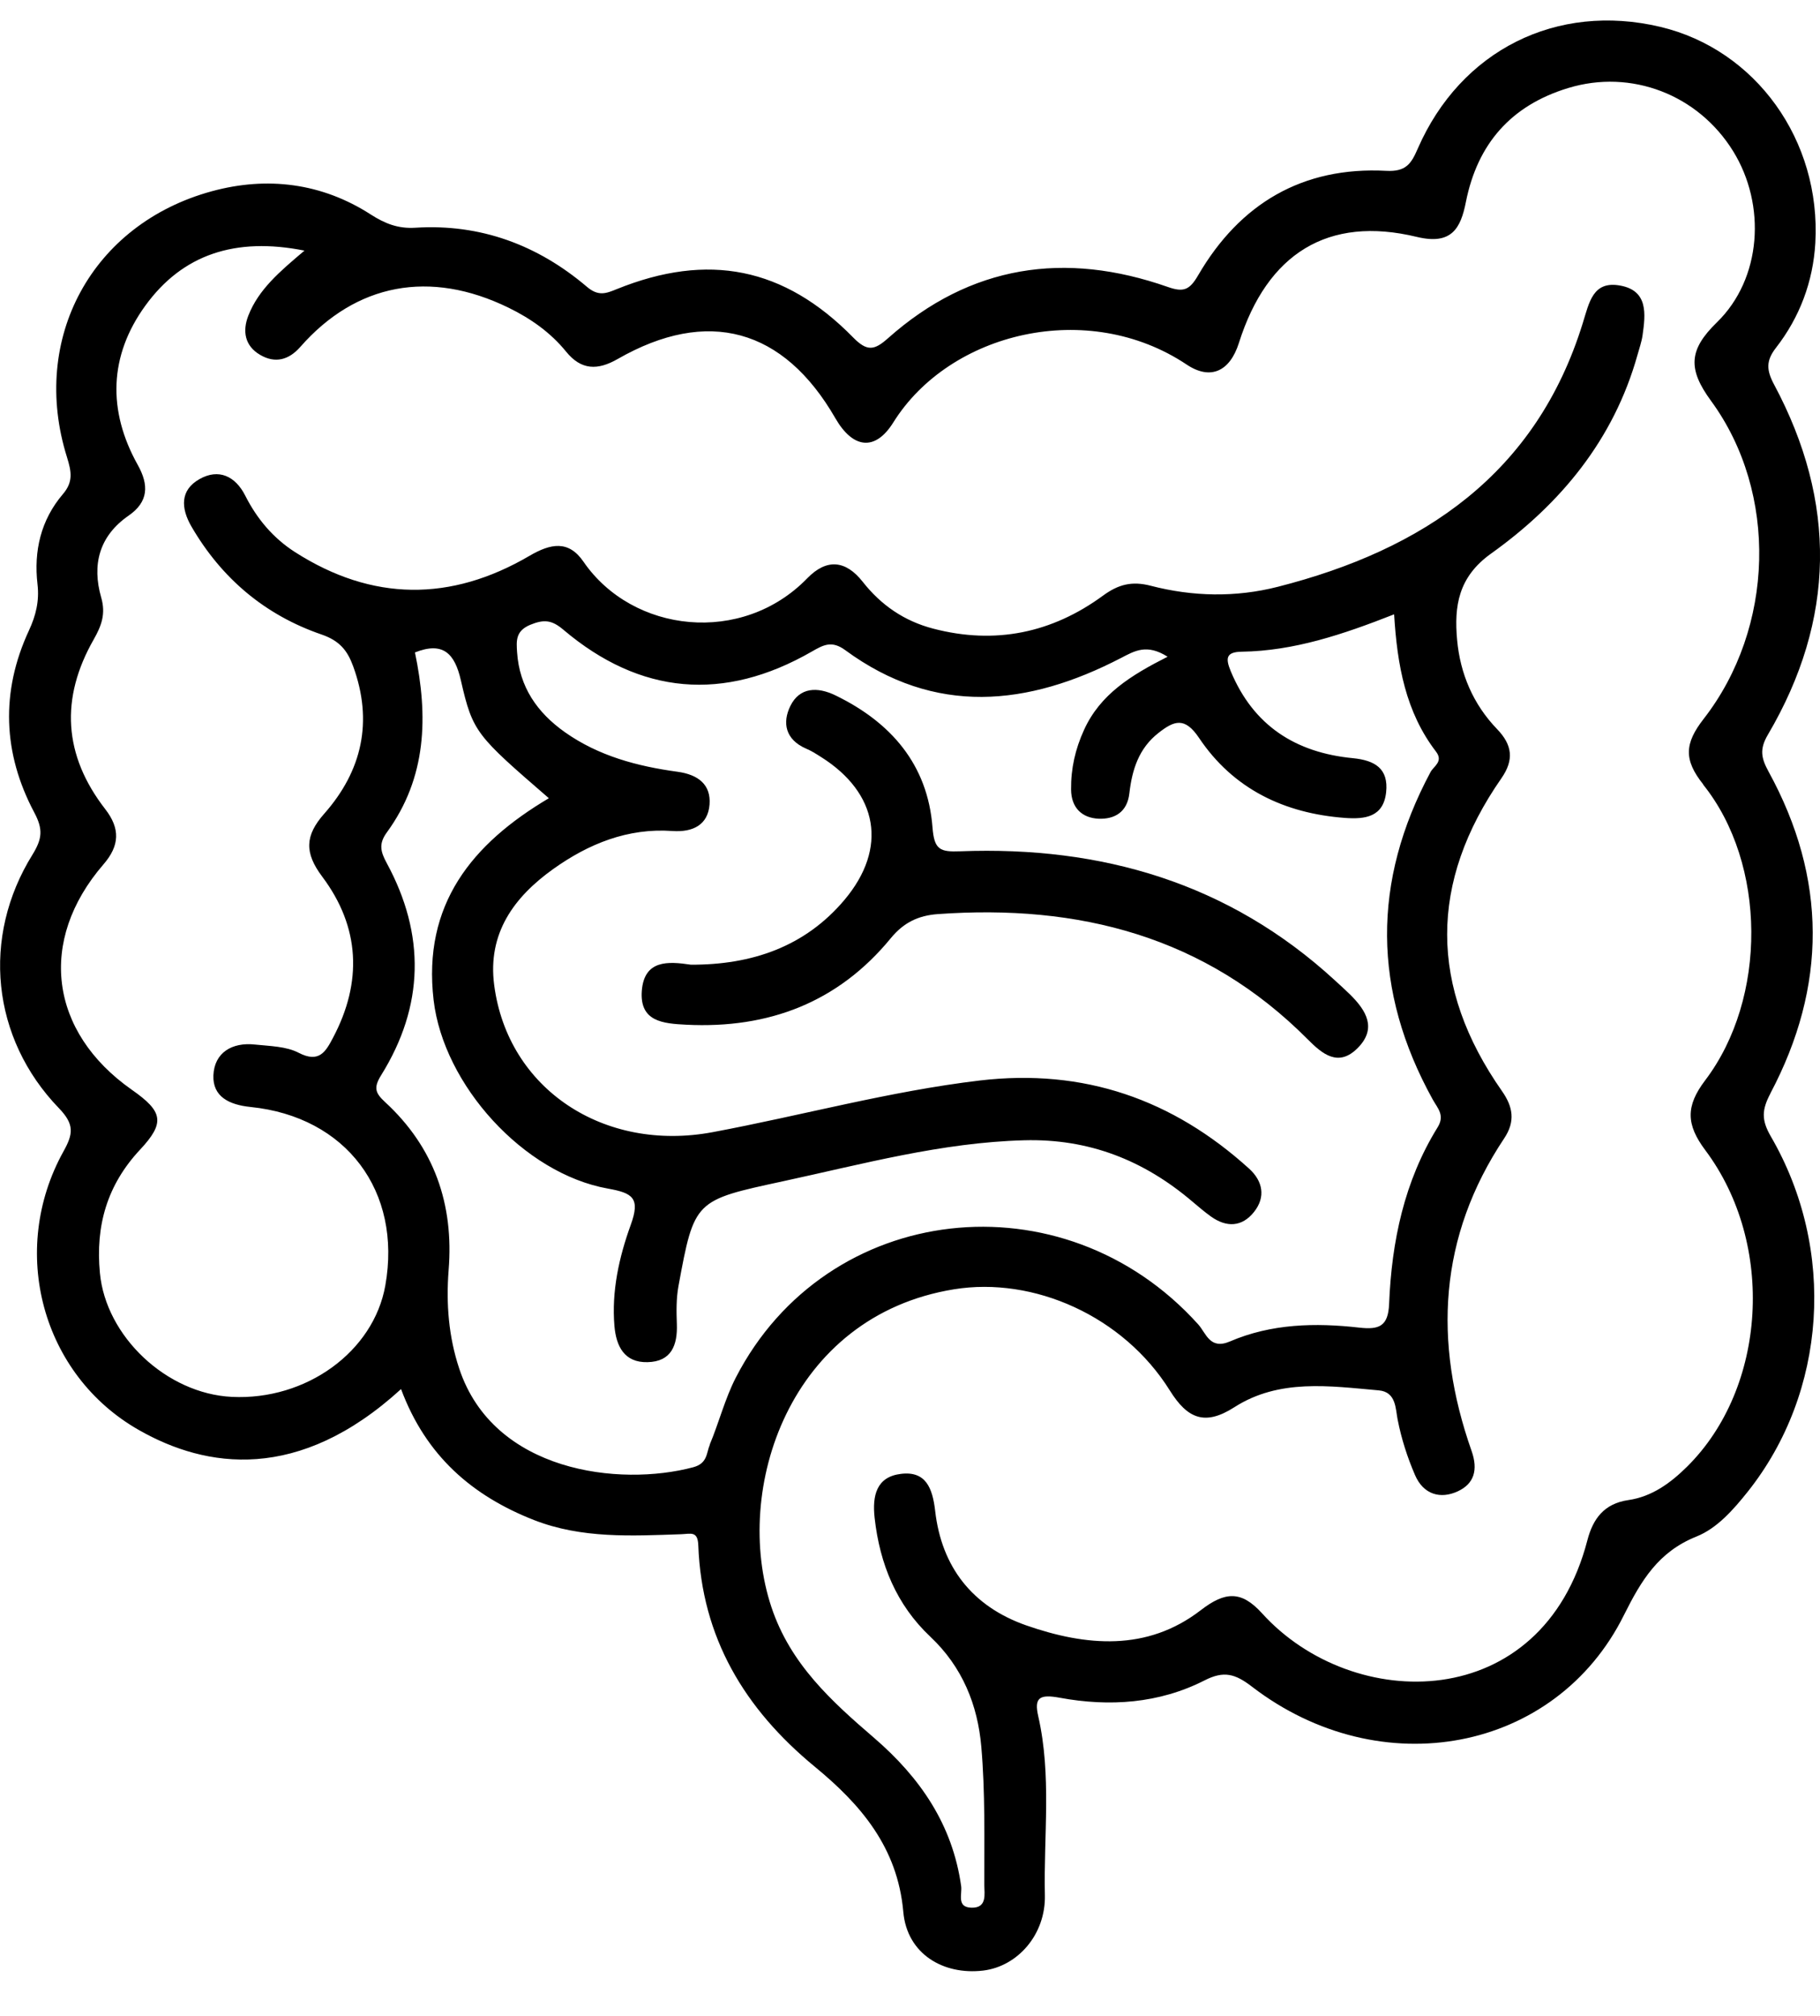
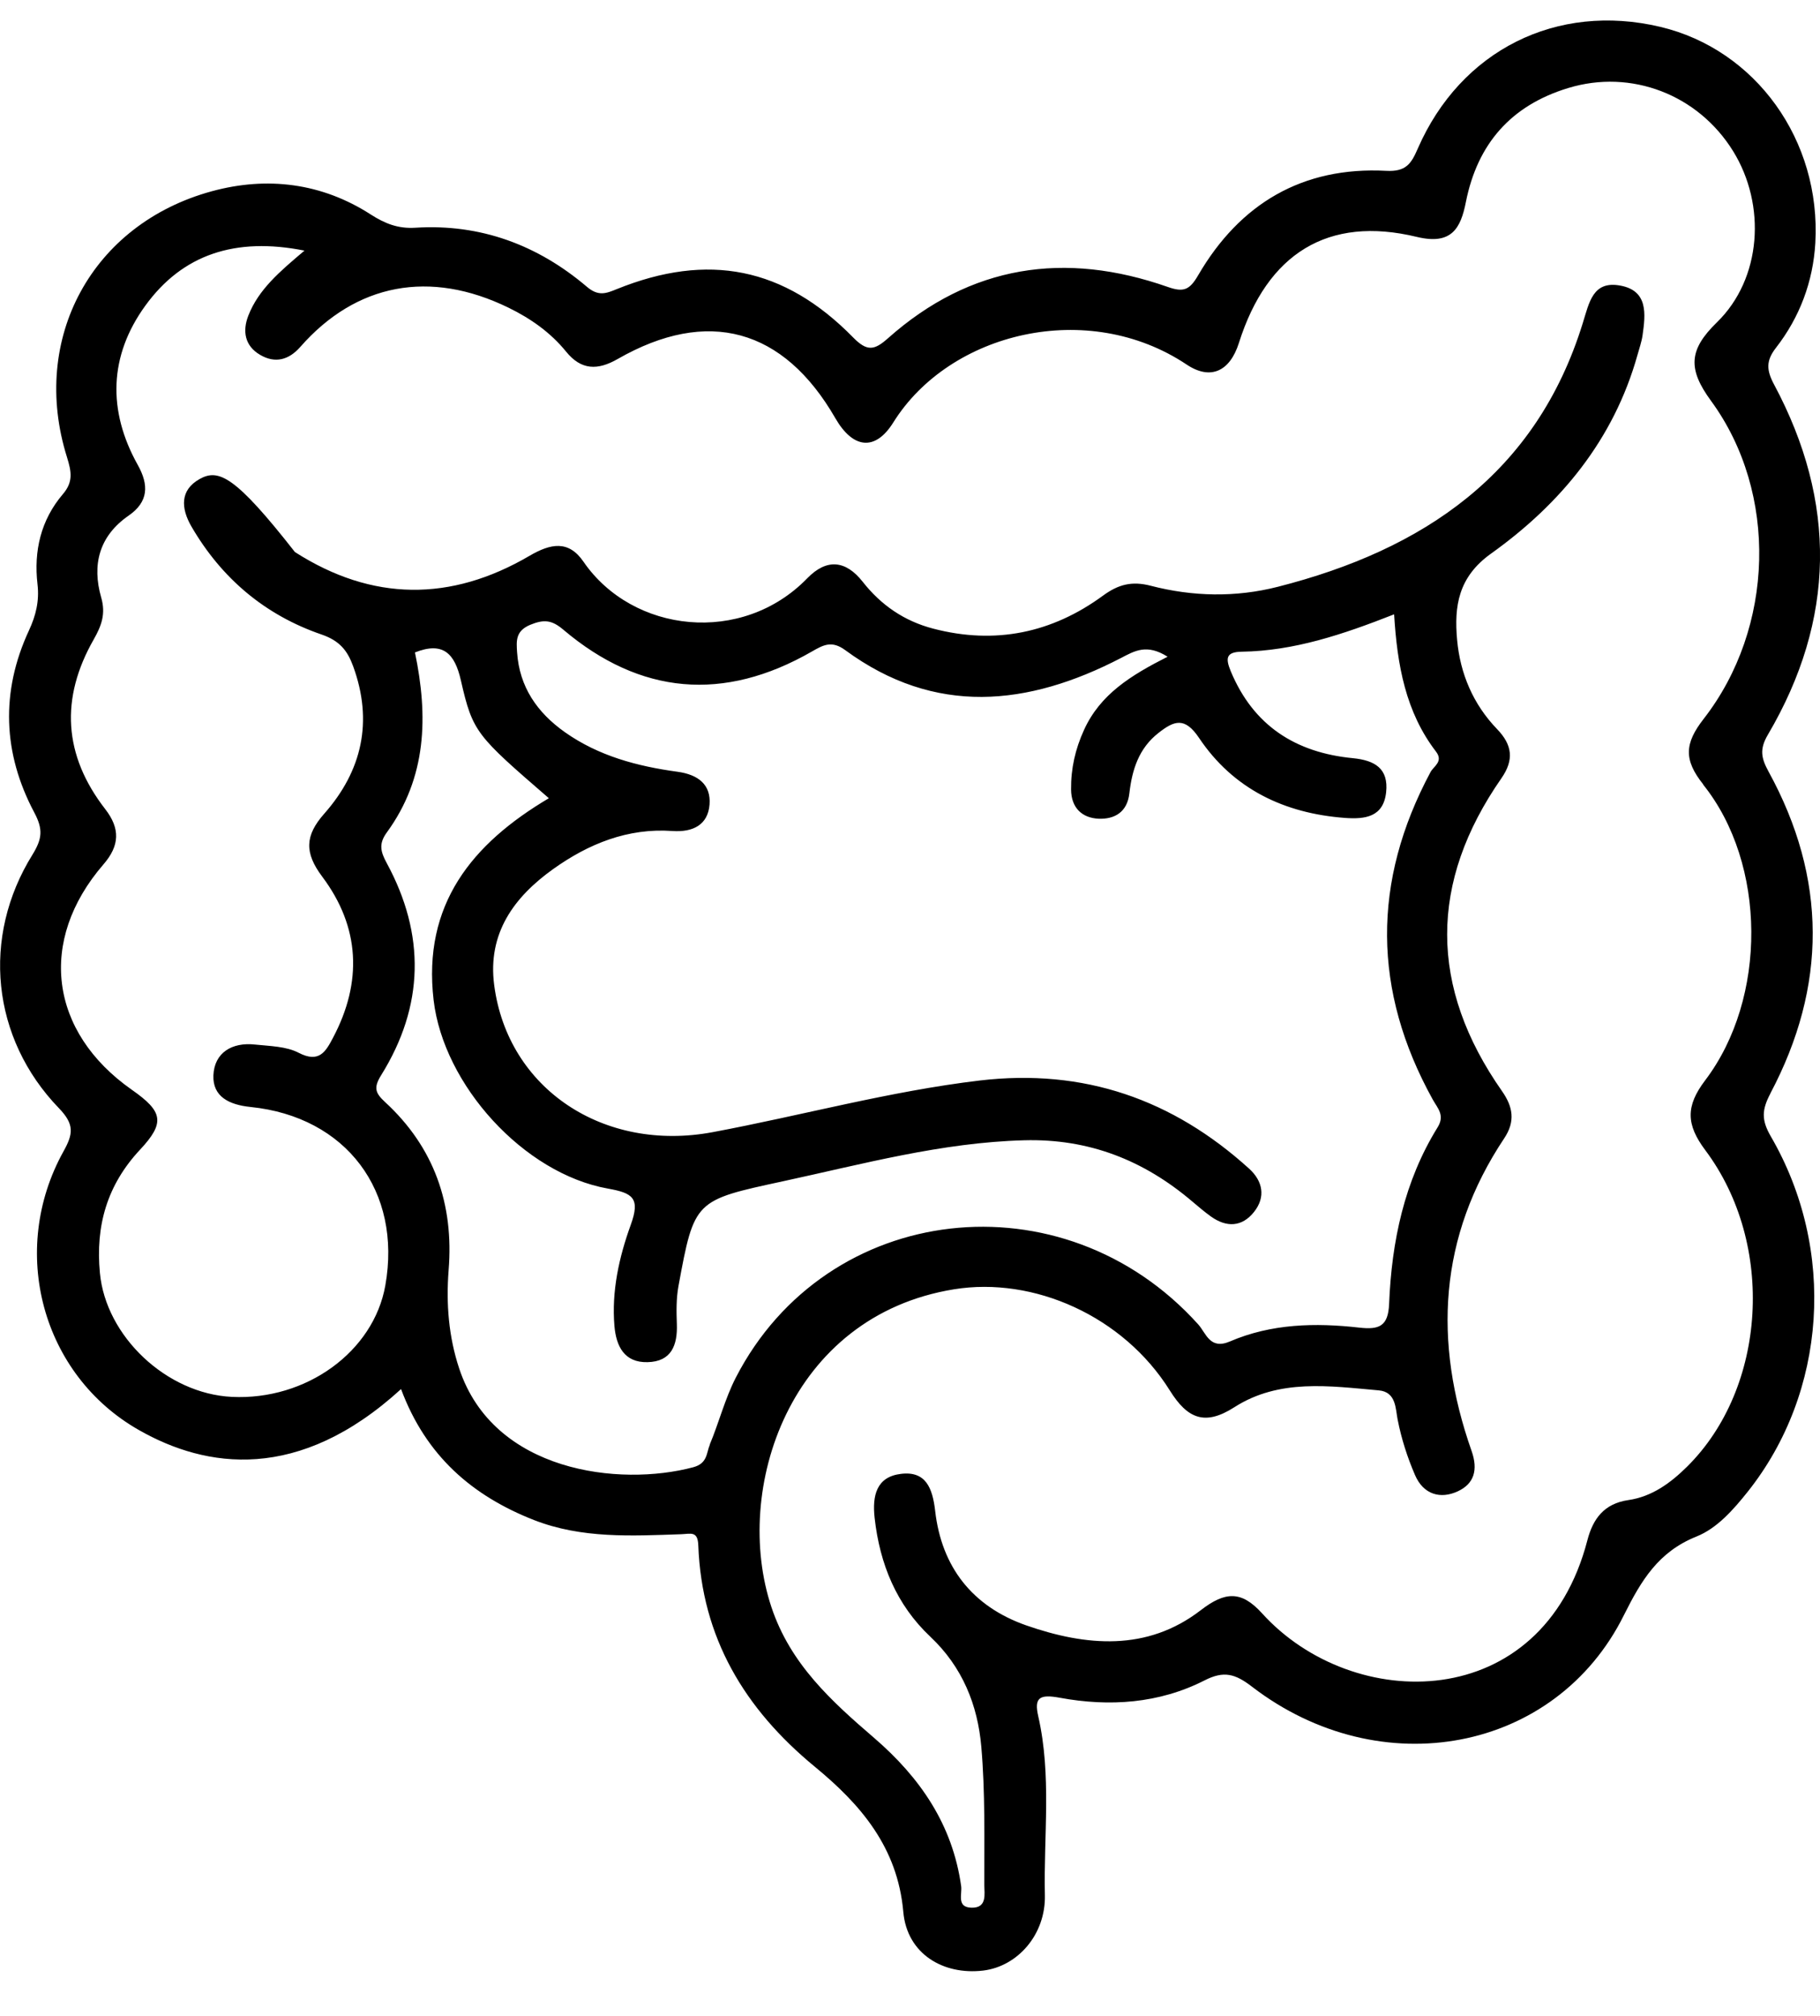
<svg xmlns="http://www.w3.org/2000/svg" width="28" height="31" viewBox="0 0 28 31" fill="none">
  <g clip-path="url(#clip0_1549_41)">
-     <path d="M27.236 16.815C28.11 15.166 28.109 13.507 27.209 11.866C27.097 11.661 27.065 11.523 27.199 11.297C28.241 9.526 28.261 7.721 27.294 5.914C27.174 5.69 27.169 5.546 27.322 5.349C27.689 4.877 27.893 4.331 27.928 3.738C28.018 2.156 27.009 0.761 25.543 0.413C23.951 0.036 22.473 0.77 21.811 2.287C21.71 2.52 21.629 2.643 21.327 2.627C20.037 2.559 19.075 3.133 18.435 4.23C18.301 4.462 18.208 4.498 17.964 4.412C16.383 3.858 14.931 4.074 13.662 5.201C13.454 5.386 13.342 5.411 13.125 5.189C12.065 4.108 10.892 3.879 9.489 4.446C9.325 4.513 9.206 4.561 9.029 4.41C8.273 3.768 7.393 3.439 6.39 3.502C6.125 3.519 5.921 3.438 5.705 3.299C4.948 2.811 4.107 2.71 3.259 2.941C1.413 3.444 0.459 5.207 1.03 7.029C1.102 7.259 1.126 7.413 0.968 7.598C0.627 7.997 0.518 8.475 0.577 8.985C0.607 9.242 0.552 9.466 0.445 9.696C0.007 10.64 0.044 11.585 0.527 12.494C0.664 12.751 0.651 12.897 0.5 13.142C-0.29 14.412 -0.132 15.967 0.907 17.042C1.147 17.291 1.127 17.437 0.976 17.707C0.129 19.234 0.644 21.144 2.139 21.992C3.172 22.58 4.593 22.801 6.17 21.361C6.552 22.387 7.265 23.003 8.218 23.376C8.953 23.662 9.717 23.619 10.478 23.593C10.628 23.588 10.735 23.538 10.743 23.765C10.796 25.18 11.452 26.276 12.534 27.167C13.238 27.746 13.809 28.404 13.897 29.401C13.954 30.047 14.512 30.376 15.126 30.303C15.658 30.239 16.089 29.746 16.075 29.144C16.055 28.226 16.181 27.303 15.973 26.392C15.908 26.108 15.989 26.049 16.306 26.108C17.066 26.248 17.831 26.198 18.533 25.84C18.83 25.689 19.003 25.739 19.262 25.938C21.242 27.457 23.934 26.949 24.983 24.838C25.25 24.304 25.512 23.865 26.096 23.63C26.416 23.503 26.665 23.219 26.89 22.937C28.101 21.413 28.258 19.22 27.242 17.473C27.096 17.22 27.105 17.065 27.238 16.813L27.236 16.815ZM10.921 22.215C10.866 22.343 10.888 22.503 10.665 22.563C9.532 22.865 7.594 22.64 7.065 21.046C6.901 20.552 6.862 20.047 6.902 19.531C6.984 18.519 6.68 17.644 5.926 16.949C5.77 16.806 5.746 16.725 5.864 16.534C6.528 15.468 6.546 14.37 5.949 13.271C5.854 13.096 5.825 12.975 5.949 12.804C6.569 11.956 6.588 11.011 6.384 10.033C6.814 9.863 6.996 10.045 7.091 10.465C7.273 11.263 7.329 11.31 8.444 12.275C7.261 12.975 6.499 13.909 6.671 15.38C6.824 16.684 8.057 18.047 9.353 18.278C9.733 18.346 9.855 18.422 9.703 18.838C9.525 19.33 9.407 19.856 9.453 20.393C9.48 20.704 9.606 20.956 9.962 20.947C10.329 20.939 10.425 20.687 10.413 20.36C10.406 20.167 10.403 19.968 10.438 19.777C10.682 18.45 10.688 18.459 12.048 18.165C13.275 17.9 14.487 17.569 15.756 17.535C16.752 17.508 17.596 17.842 18.34 18.474C18.435 18.554 18.529 18.635 18.631 18.708C18.869 18.878 19.107 18.87 19.292 18.638C19.477 18.406 19.426 18.162 19.219 17.973C18.042 16.906 16.675 16.427 15.072 16.616C13.682 16.781 12.335 17.154 10.965 17.41C9.292 17.724 7.812 16.747 7.603 15.149C7.498 14.353 7.908 13.794 8.512 13.363C9.053 12.977 9.658 12.73 10.345 12.779C10.663 12.801 10.891 12.683 10.916 12.373C10.94 12.067 10.743 11.912 10.424 11.868C9.807 11.784 9.209 11.626 8.69 11.259C8.263 10.957 7.99 10.562 7.955 10.029C7.944 9.855 7.93 9.703 8.158 9.608C8.368 9.522 8.489 9.533 8.665 9.682C9.851 10.687 11.137 10.796 12.487 10.021C12.664 9.92 12.793 9.843 13.004 9.998C14.384 11.011 15.813 10.862 17.247 10.118C17.459 10.008 17.643 9.897 17.963 10.099C17.396 10.386 16.927 10.677 16.678 11.223C16.542 11.521 16.475 11.818 16.478 12.14C16.48 12.426 16.65 12.578 16.9 12.59C17.142 12.6 17.342 12.494 17.375 12.199C17.416 11.841 17.518 11.508 17.824 11.27C18.064 11.082 18.227 11.02 18.447 11.348C18.973 12.132 19.757 12.509 20.694 12.578C20.999 12.6 21.283 12.566 21.325 12.184C21.365 11.817 21.15 11.692 20.813 11.659C19.933 11.574 19.284 11.16 18.935 10.323C18.851 10.121 18.863 10.026 19.101 10.022C19.906 10.01 20.657 9.758 21.448 9.447C21.495 10.226 21.625 10.95 22.093 11.559C22.209 11.711 22.056 11.784 22.009 11.871C21.105 13.558 21.116 15.235 22.042 16.908C22.116 17.042 22.233 17.149 22.117 17.336C21.603 18.166 21.41 19.092 21.371 20.05C21.357 20.398 21.216 20.45 20.912 20.416C20.236 20.339 19.558 20.355 18.921 20.629C18.612 20.761 18.556 20.501 18.433 20.365C16.355 18.06 12.719 18.472 11.321 21.183C11.153 21.509 11.062 21.874 10.919 22.215H10.921ZM26.203 12.066C27.179 13.283 27.191 15.352 26.232 16.615C25.932 17.011 25.94 17.293 26.235 17.687C27.319 19.134 27.176 21.346 25.956 22.553C25.701 22.806 25.413 23.016 25.051 23.068C24.677 23.122 24.507 23.358 24.422 23.683C23.726 26.371 20.812 26.351 19.416 24.809C19.098 24.459 18.85 24.47 18.471 24.763C17.645 25.398 16.71 25.316 15.786 24.994C14.958 24.703 14.485 24.095 14.387 23.233C14.346 22.88 14.242 22.618 13.86 22.665C13.486 22.71 13.417 22.996 13.456 23.343C13.535 24.053 13.793 24.68 14.313 25.169C14.808 25.636 15.041 26.219 15.097 26.86C15.158 27.564 15.142 28.276 15.143 28.985C15.143 29.12 15.193 29.346 14.941 29.336C14.715 29.328 14.804 29.128 14.787 29.005C14.655 28.061 14.158 27.337 13.449 26.726C12.792 26.161 12.16 25.59 11.868 24.714C11.268 22.915 12.135 20.237 14.68 19.826C15.9 19.629 17.28 20.235 17.997 21.382C18.269 21.818 18.537 21.93 18.99 21.64C19.68 21.198 20.455 21.314 21.213 21.381C21.482 21.405 21.469 21.668 21.502 21.829C21.56 22.126 21.651 22.408 21.769 22.682C21.898 22.983 22.161 23.058 22.43 22.932C22.676 22.817 22.744 22.607 22.639 22.31C22.049 20.635 22.133 19.018 23.141 17.506C23.316 17.244 23.277 17.02 23.107 16.778C21.985 15.177 21.983 13.57 23.1 11.966C23.294 11.686 23.268 11.456 23.032 11.212C22.665 10.831 22.464 10.361 22.417 9.839C22.37 9.321 22.435 8.874 22.938 8.514C24.011 7.748 24.826 6.761 25.191 5.462C25.219 5.361 25.255 5.26 25.27 5.157C25.316 4.832 25.359 4.471 24.929 4.392C24.505 4.313 24.451 4.648 24.349 4.973C23.632 7.287 21.898 8.454 19.657 9.024C19.009 9.189 18.349 9.175 17.705 9.008C17.413 8.932 17.205 8.987 16.97 9.159C16.184 9.735 15.309 9.916 14.357 9.667C13.912 9.551 13.555 9.306 13.272 8.946C13.012 8.616 12.719 8.584 12.419 8.893C11.418 9.924 9.734 9.739 8.976 8.637C8.747 8.303 8.471 8.357 8.145 8.548C6.936 9.256 5.725 9.25 4.537 8.489C4.202 8.274 3.953 7.978 3.773 7.622C3.62 7.319 3.362 7.202 3.07 7.367C2.77 7.536 2.78 7.812 2.946 8.098C3.41 8.896 4.079 9.459 4.946 9.757C5.225 9.853 5.345 10.003 5.434 10.248C5.742 11.094 5.571 11.852 4.99 12.511C4.689 12.85 4.682 13.114 4.958 13.482C5.539 14.256 5.578 15.101 5.123 15.959C5.012 16.17 4.91 16.353 4.596 16.19C4.402 16.089 4.15 16.087 3.923 16.063C3.568 16.024 3.297 16.189 3.283 16.537C3.271 16.862 3.521 16.989 3.855 17.023C5.329 17.173 6.186 18.321 5.928 19.768C5.748 20.785 4.711 21.537 3.567 21.481C2.56 21.432 1.627 20.548 1.537 19.575C1.468 18.849 1.647 18.222 2.156 17.678C2.545 17.262 2.505 17.092 2.029 16.759C0.759 15.869 0.578 14.465 1.591 13.293C1.842 13.004 1.851 12.742 1.62 12.444C0.976 11.615 0.924 10.739 1.443 9.831C1.56 9.625 1.63 9.44 1.557 9.189C1.413 8.688 1.522 8.245 1.979 7.929C2.286 7.717 2.292 7.457 2.119 7.149C1.652 6.313 1.678 5.471 2.234 4.703C2.806 3.912 3.621 3.642 4.684 3.854C4.307 4.173 3.978 4.449 3.82 4.855C3.728 5.092 3.765 5.319 4.002 5.457C4.233 5.593 4.444 5.535 4.619 5.336C5.478 4.357 6.615 4.141 7.826 4.733C8.164 4.898 8.47 5.113 8.708 5.406C8.942 5.695 9.195 5.697 9.502 5.521C10.887 4.727 12.055 5.049 12.852 6.432C13.118 6.894 13.461 6.949 13.744 6.495C14.612 5.106 16.736 4.591 18.256 5.606C18.627 5.854 18.923 5.707 19.06 5.274C19.496 3.896 20.433 3.313 21.797 3.643C22.332 3.772 22.472 3.512 22.552 3.107C22.73 2.211 23.247 1.621 24.125 1.354C25.095 1.058 26.124 1.454 26.663 2.324C27.175 3.151 27.105 4.286 26.412 4.959C25.979 5.381 25.965 5.675 26.324 6.165C27.36 7.581 27.299 9.656 26.21 11.055C25.917 11.431 25.9 11.683 26.204 12.063L26.203 12.066Z" fill="black" />
-     <path d="M10.629 14.835C11.56 14.838 12.381 14.563 12.992 13.838C13.662 13.042 13.511 12.193 12.628 11.639C12.554 11.592 12.479 11.544 12.399 11.511C12.085 11.374 12.031 11.116 12.16 10.855C12.303 10.565 12.579 10.561 12.85 10.692C13.707 11.107 14.272 11.757 14.346 12.723C14.373 13.068 14.46 13.103 14.774 13.091C16.948 13.008 18.906 13.578 20.536 15.075C20.614 15.147 20.694 15.218 20.77 15.293C21.018 15.538 21.188 15.813 20.888 16.116C20.591 16.415 20.346 16.211 20.119 15.983C18.543 14.398 16.595 13.901 14.425 14.057C14.132 14.079 13.905 14.183 13.704 14.428C12.895 15.414 11.826 15.821 10.56 15.758C10.201 15.74 9.838 15.711 9.874 15.236C9.912 14.759 10.277 14.782 10.629 14.835V14.835Z" fill="black" />
+     <path d="M27.236 16.815C28.11 15.166 28.109 13.507 27.209 11.866C27.097 11.661 27.065 11.523 27.199 11.297C28.241 9.526 28.261 7.721 27.294 5.914C27.174 5.69 27.169 5.546 27.322 5.349C27.689 4.877 27.893 4.331 27.928 3.738C28.018 2.156 27.009 0.761 25.543 0.413C23.951 0.036 22.473 0.77 21.811 2.287C21.71 2.52 21.629 2.643 21.327 2.627C20.037 2.559 19.075 3.133 18.435 4.23C18.301 4.462 18.208 4.498 17.964 4.412C16.383 3.858 14.931 4.074 13.662 5.201C13.454 5.386 13.342 5.411 13.125 5.189C12.065 4.108 10.892 3.879 9.489 4.446C9.325 4.513 9.206 4.561 9.029 4.41C8.273 3.768 7.393 3.439 6.39 3.502C6.125 3.519 5.921 3.438 5.705 3.299C4.948 2.811 4.107 2.71 3.259 2.941C1.413 3.444 0.459 5.207 1.03 7.029C1.102 7.259 1.126 7.413 0.968 7.598C0.627 7.997 0.518 8.475 0.577 8.985C0.607 9.242 0.552 9.466 0.445 9.696C0.007 10.64 0.044 11.585 0.527 12.494C0.664 12.751 0.651 12.897 0.5 13.142C-0.29 14.412 -0.132 15.967 0.907 17.042C1.147 17.291 1.127 17.437 0.976 17.707C0.129 19.234 0.644 21.144 2.139 21.992C3.172 22.58 4.593 22.801 6.17 21.361C6.552 22.387 7.265 23.003 8.218 23.376C8.953 23.662 9.717 23.619 10.478 23.593C10.628 23.588 10.735 23.538 10.743 23.765C10.796 25.18 11.452 26.276 12.534 27.167C13.238 27.746 13.809 28.404 13.897 29.401C13.954 30.047 14.512 30.376 15.126 30.303C15.658 30.239 16.089 29.746 16.075 29.144C16.055 28.226 16.181 27.303 15.973 26.392C15.908 26.108 15.989 26.049 16.306 26.108C17.066 26.248 17.831 26.198 18.533 25.84C18.83 25.689 19.003 25.739 19.262 25.938C21.242 27.457 23.934 26.949 24.983 24.838C25.25 24.304 25.512 23.865 26.096 23.63C26.416 23.503 26.665 23.219 26.89 22.937C28.101 21.413 28.258 19.22 27.242 17.473C27.096 17.22 27.105 17.065 27.238 16.813L27.236 16.815ZM10.921 22.215C10.866 22.343 10.888 22.503 10.665 22.563C9.532 22.865 7.594 22.64 7.065 21.046C6.901 20.552 6.862 20.047 6.902 19.531C6.984 18.519 6.68 17.644 5.926 16.949C5.77 16.806 5.746 16.725 5.864 16.534C6.528 15.468 6.546 14.37 5.949 13.271C5.854 13.096 5.825 12.975 5.949 12.804C6.569 11.956 6.588 11.011 6.384 10.033C6.814 9.863 6.996 10.045 7.091 10.465C7.273 11.263 7.329 11.31 8.444 12.275C7.261 12.975 6.499 13.909 6.671 15.38C6.824 16.684 8.057 18.047 9.353 18.278C9.733 18.346 9.855 18.422 9.703 18.838C9.525 19.33 9.407 19.856 9.453 20.393C9.48 20.704 9.606 20.956 9.962 20.947C10.329 20.939 10.425 20.687 10.413 20.36C10.406 20.167 10.403 19.968 10.438 19.777C10.682 18.45 10.688 18.459 12.048 18.165C13.275 17.9 14.487 17.569 15.756 17.535C16.752 17.508 17.596 17.842 18.34 18.474C18.435 18.554 18.529 18.635 18.631 18.708C18.869 18.878 19.107 18.87 19.292 18.638C19.477 18.406 19.426 18.162 19.219 17.973C18.042 16.906 16.675 16.427 15.072 16.616C13.682 16.781 12.335 17.154 10.965 17.41C9.292 17.724 7.812 16.747 7.603 15.149C7.498 14.353 7.908 13.794 8.512 13.363C9.053 12.977 9.658 12.73 10.345 12.779C10.663 12.801 10.891 12.683 10.916 12.373C10.94 12.067 10.743 11.912 10.424 11.868C9.807 11.784 9.209 11.626 8.69 11.259C8.263 10.957 7.99 10.562 7.955 10.029C7.944 9.855 7.93 9.703 8.158 9.608C8.368 9.522 8.489 9.533 8.665 9.682C9.851 10.687 11.137 10.796 12.487 10.021C12.664 9.92 12.793 9.843 13.004 9.998C14.384 11.011 15.813 10.862 17.247 10.118C17.459 10.008 17.643 9.897 17.963 10.099C17.396 10.386 16.927 10.677 16.678 11.223C16.542 11.521 16.475 11.818 16.478 12.14C16.48 12.426 16.65 12.578 16.9 12.59C17.142 12.6 17.342 12.494 17.375 12.199C17.416 11.841 17.518 11.508 17.824 11.27C18.064 11.082 18.227 11.02 18.447 11.348C18.973 12.132 19.757 12.509 20.694 12.578C20.999 12.6 21.283 12.566 21.325 12.184C21.365 11.817 21.15 11.692 20.813 11.659C19.933 11.574 19.284 11.16 18.935 10.323C18.851 10.121 18.863 10.026 19.101 10.022C19.906 10.01 20.657 9.758 21.448 9.447C21.495 10.226 21.625 10.95 22.093 11.559C22.209 11.711 22.056 11.784 22.009 11.871C21.105 13.558 21.116 15.235 22.042 16.908C22.116 17.042 22.233 17.149 22.117 17.336C21.603 18.166 21.41 19.092 21.371 20.05C21.357 20.398 21.216 20.45 20.912 20.416C20.236 20.339 19.558 20.355 18.921 20.629C18.612 20.761 18.556 20.501 18.433 20.365C16.355 18.06 12.719 18.472 11.321 21.183C11.153 21.509 11.062 21.874 10.919 22.215H10.921ZM26.203 12.066C27.179 13.283 27.191 15.352 26.232 16.615C25.932 17.011 25.94 17.293 26.235 17.687C27.319 19.134 27.176 21.346 25.956 22.553C25.701 22.806 25.413 23.016 25.051 23.068C24.677 23.122 24.507 23.358 24.422 23.683C23.726 26.371 20.812 26.351 19.416 24.809C19.098 24.459 18.85 24.47 18.471 24.763C17.645 25.398 16.71 25.316 15.786 24.994C14.958 24.703 14.485 24.095 14.387 23.233C14.346 22.88 14.242 22.618 13.86 22.665C13.486 22.71 13.417 22.996 13.456 23.343C13.535 24.053 13.793 24.68 14.313 25.169C14.808 25.636 15.041 26.219 15.097 26.86C15.158 27.564 15.142 28.276 15.143 28.985C15.143 29.12 15.193 29.346 14.941 29.336C14.715 29.328 14.804 29.128 14.787 29.005C14.655 28.061 14.158 27.337 13.449 26.726C12.792 26.161 12.16 25.59 11.868 24.714C11.268 22.915 12.135 20.237 14.68 19.826C15.9 19.629 17.28 20.235 17.997 21.382C18.269 21.818 18.537 21.93 18.99 21.64C19.68 21.198 20.455 21.314 21.213 21.381C21.482 21.405 21.469 21.668 21.502 21.829C21.56 22.126 21.651 22.408 21.769 22.682C21.898 22.983 22.161 23.058 22.43 22.932C22.676 22.817 22.744 22.607 22.639 22.31C22.049 20.635 22.133 19.018 23.141 17.506C23.316 17.244 23.277 17.02 23.107 16.778C21.985 15.177 21.983 13.57 23.1 11.966C23.294 11.686 23.268 11.456 23.032 11.212C22.665 10.831 22.464 10.361 22.417 9.839C22.37 9.321 22.435 8.874 22.938 8.514C24.011 7.748 24.826 6.761 25.191 5.462C25.219 5.361 25.255 5.26 25.27 5.157C25.316 4.832 25.359 4.471 24.929 4.392C24.505 4.313 24.451 4.648 24.349 4.973C23.632 7.287 21.898 8.454 19.657 9.024C19.009 9.189 18.349 9.175 17.705 9.008C17.413 8.932 17.205 8.987 16.97 9.159C16.184 9.735 15.309 9.916 14.357 9.667C13.912 9.551 13.555 9.306 13.272 8.946C13.012 8.616 12.719 8.584 12.419 8.893C11.418 9.924 9.734 9.739 8.976 8.637C8.747 8.303 8.471 8.357 8.145 8.548C6.936 9.256 5.725 9.25 4.537 8.489C3.62 7.319 3.362 7.202 3.07 7.367C2.77 7.536 2.78 7.812 2.946 8.098C3.41 8.896 4.079 9.459 4.946 9.757C5.225 9.853 5.345 10.003 5.434 10.248C5.742 11.094 5.571 11.852 4.99 12.511C4.689 12.85 4.682 13.114 4.958 13.482C5.539 14.256 5.578 15.101 5.123 15.959C5.012 16.17 4.91 16.353 4.596 16.19C4.402 16.089 4.15 16.087 3.923 16.063C3.568 16.024 3.297 16.189 3.283 16.537C3.271 16.862 3.521 16.989 3.855 17.023C5.329 17.173 6.186 18.321 5.928 19.768C5.748 20.785 4.711 21.537 3.567 21.481C2.56 21.432 1.627 20.548 1.537 19.575C1.468 18.849 1.647 18.222 2.156 17.678C2.545 17.262 2.505 17.092 2.029 16.759C0.759 15.869 0.578 14.465 1.591 13.293C1.842 13.004 1.851 12.742 1.62 12.444C0.976 11.615 0.924 10.739 1.443 9.831C1.56 9.625 1.63 9.44 1.557 9.189C1.413 8.688 1.522 8.245 1.979 7.929C2.286 7.717 2.292 7.457 2.119 7.149C1.652 6.313 1.678 5.471 2.234 4.703C2.806 3.912 3.621 3.642 4.684 3.854C4.307 4.173 3.978 4.449 3.82 4.855C3.728 5.092 3.765 5.319 4.002 5.457C4.233 5.593 4.444 5.535 4.619 5.336C5.478 4.357 6.615 4.141 7.826 4.733C8.164 4.898 8.47 5.113 8.708 5.406C8.942 5.695 9.195 5.697 9.502 5.521C10.887 4.727 12.055 5.049 12.852 6.432C13.118 6.894 13.461 6.949 13.744 6.495C14.612 5.106 16.736 4.591 18.256 5.606C18.627 5.854 18.923 5.707 19.06 5.274C19.496 3.896 20.433 3.313 21.797 3.643C22.332 3.772 22.472 3.512 22.552 3.107C22.73 2.211 23.247 1.621 24.125 1.354C25.095 1.058 26.124 1.454 26.663 2.324C27.175 3.151 27.105 4.286 26.412 4.959C25.979 5.381 25.965 5.675 26.324 6.165C27.36 7.581 27.299 9.656 26.21 11.055C25.917 11.431 25.9 11.683 26.204 12.063L26.203 12.066Z" fill="black" />
  </g>
  <defs>
    <clipPath id="clip0_1549_41">
      <rect width="28" height="30" fill="white" transform="translate(0 0.314)" />
    </clipPath>
  </defs>
</svg>